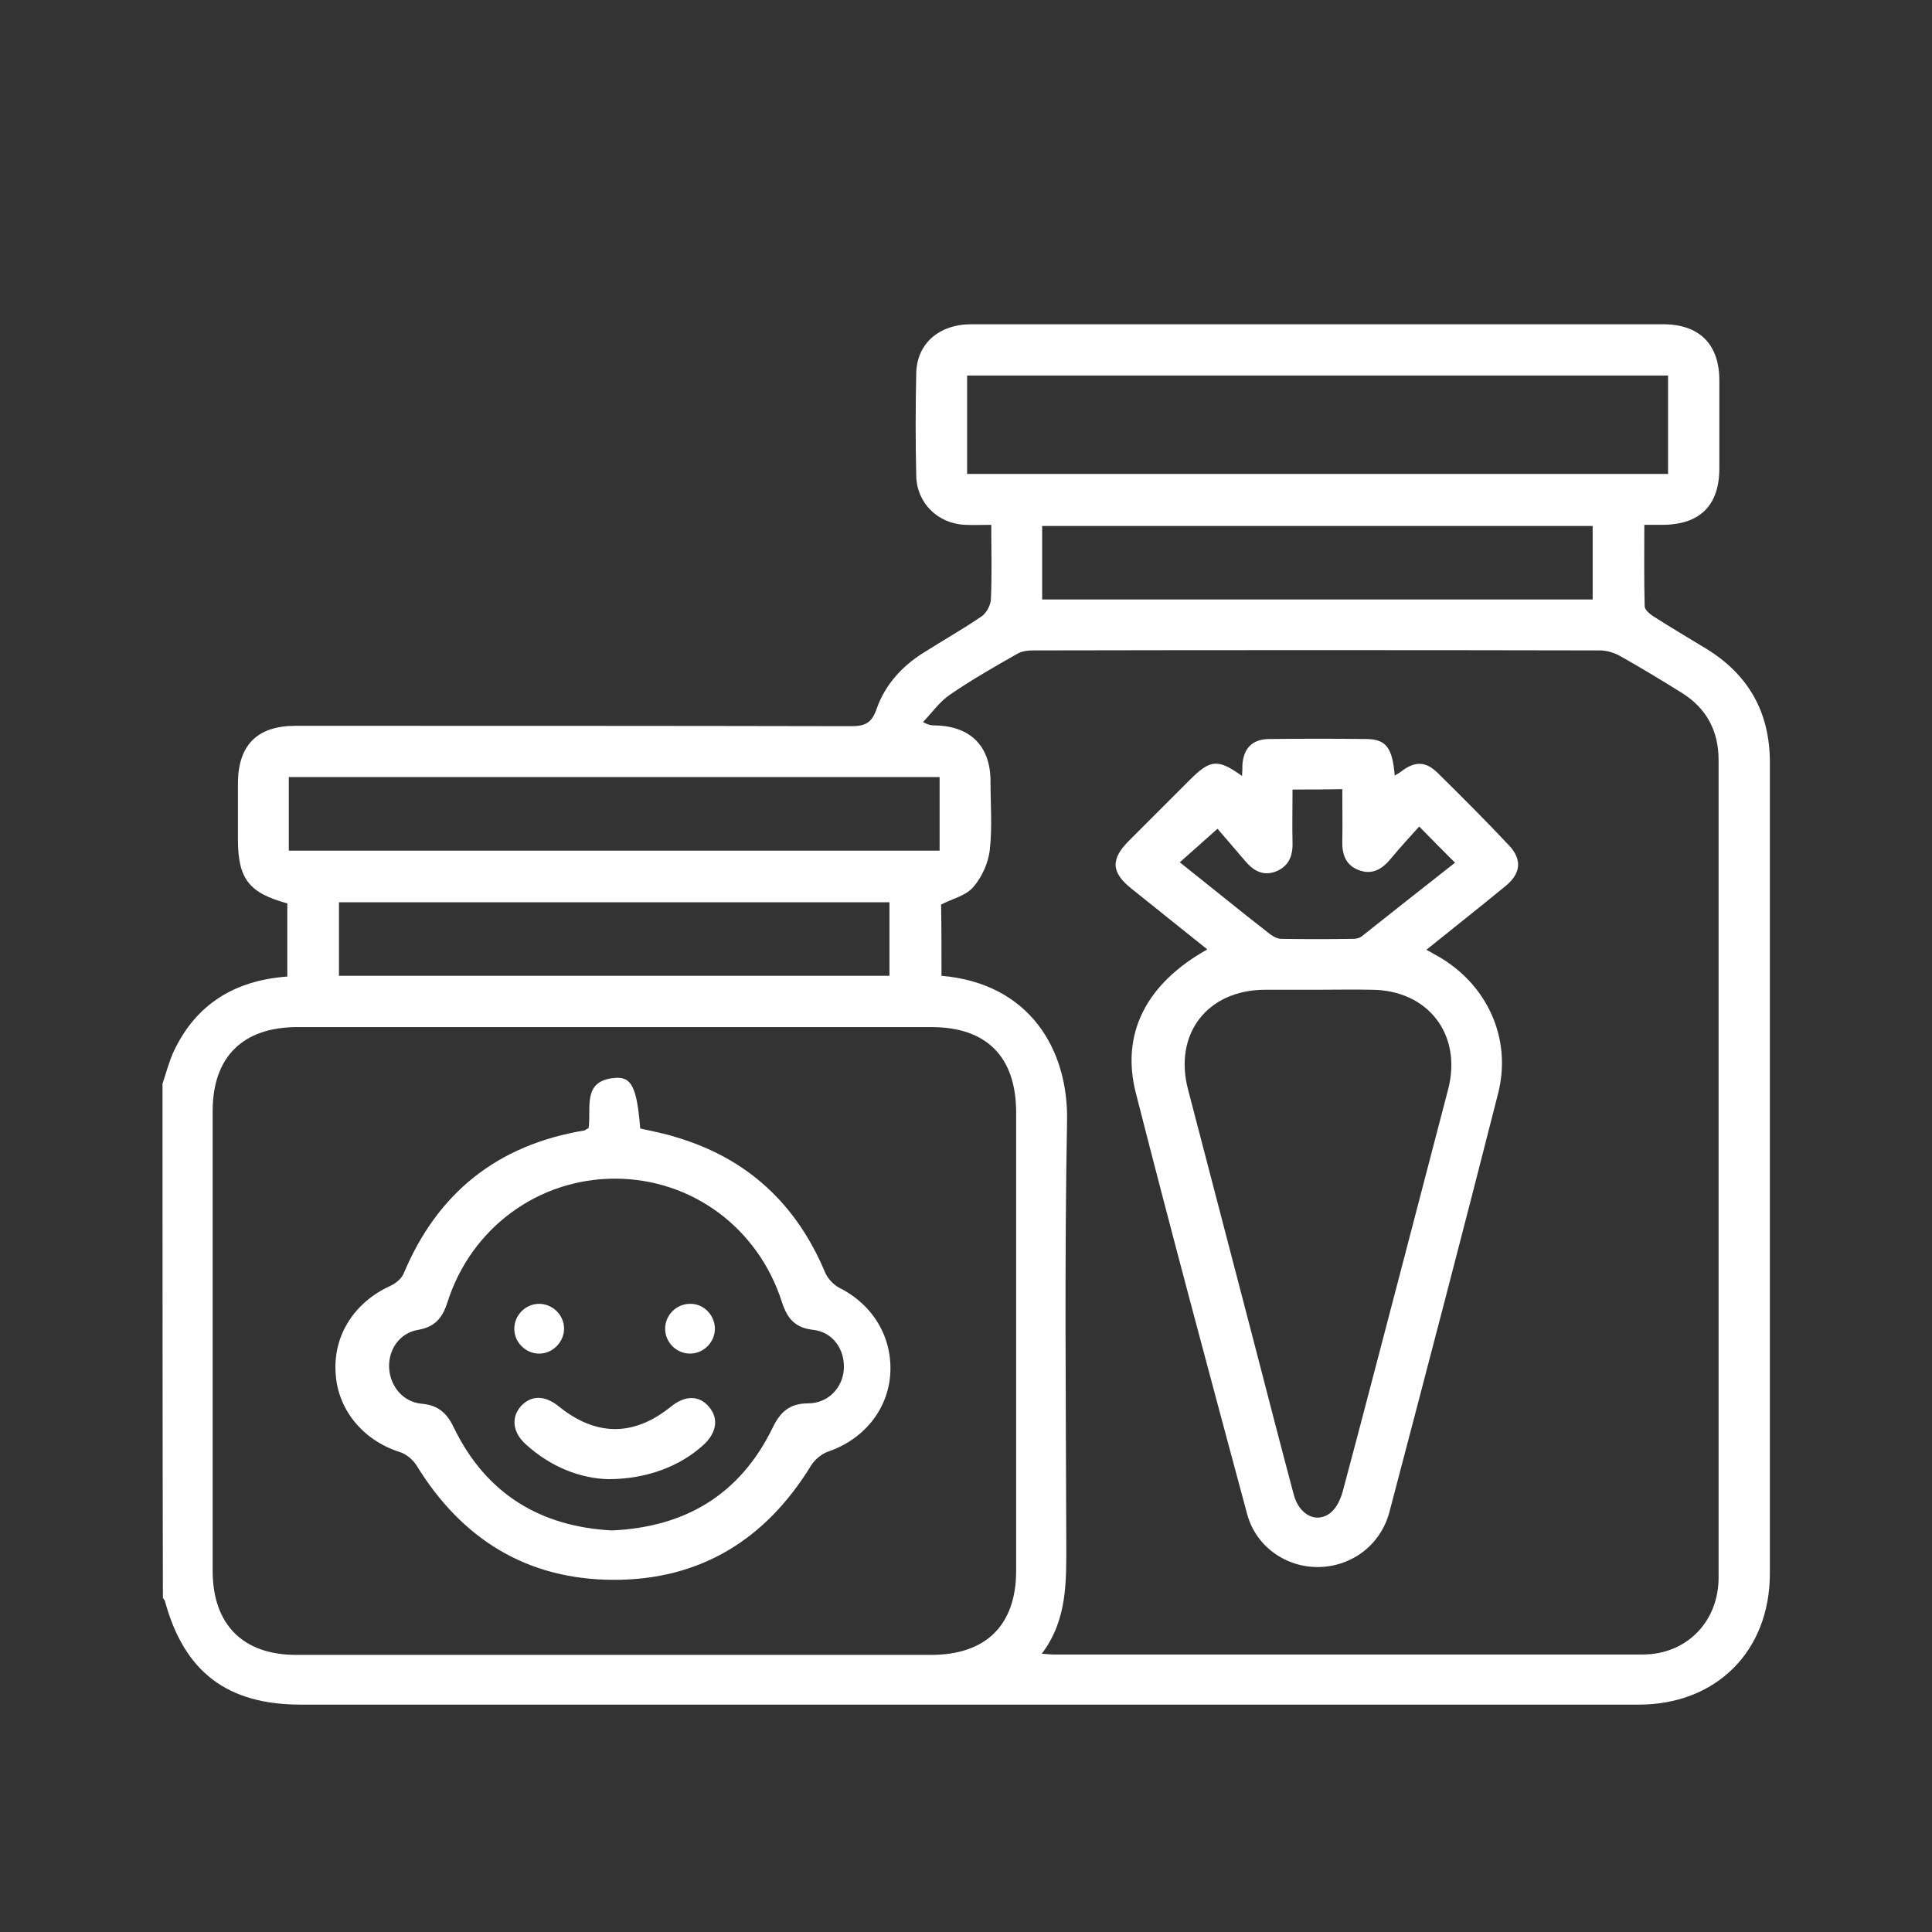
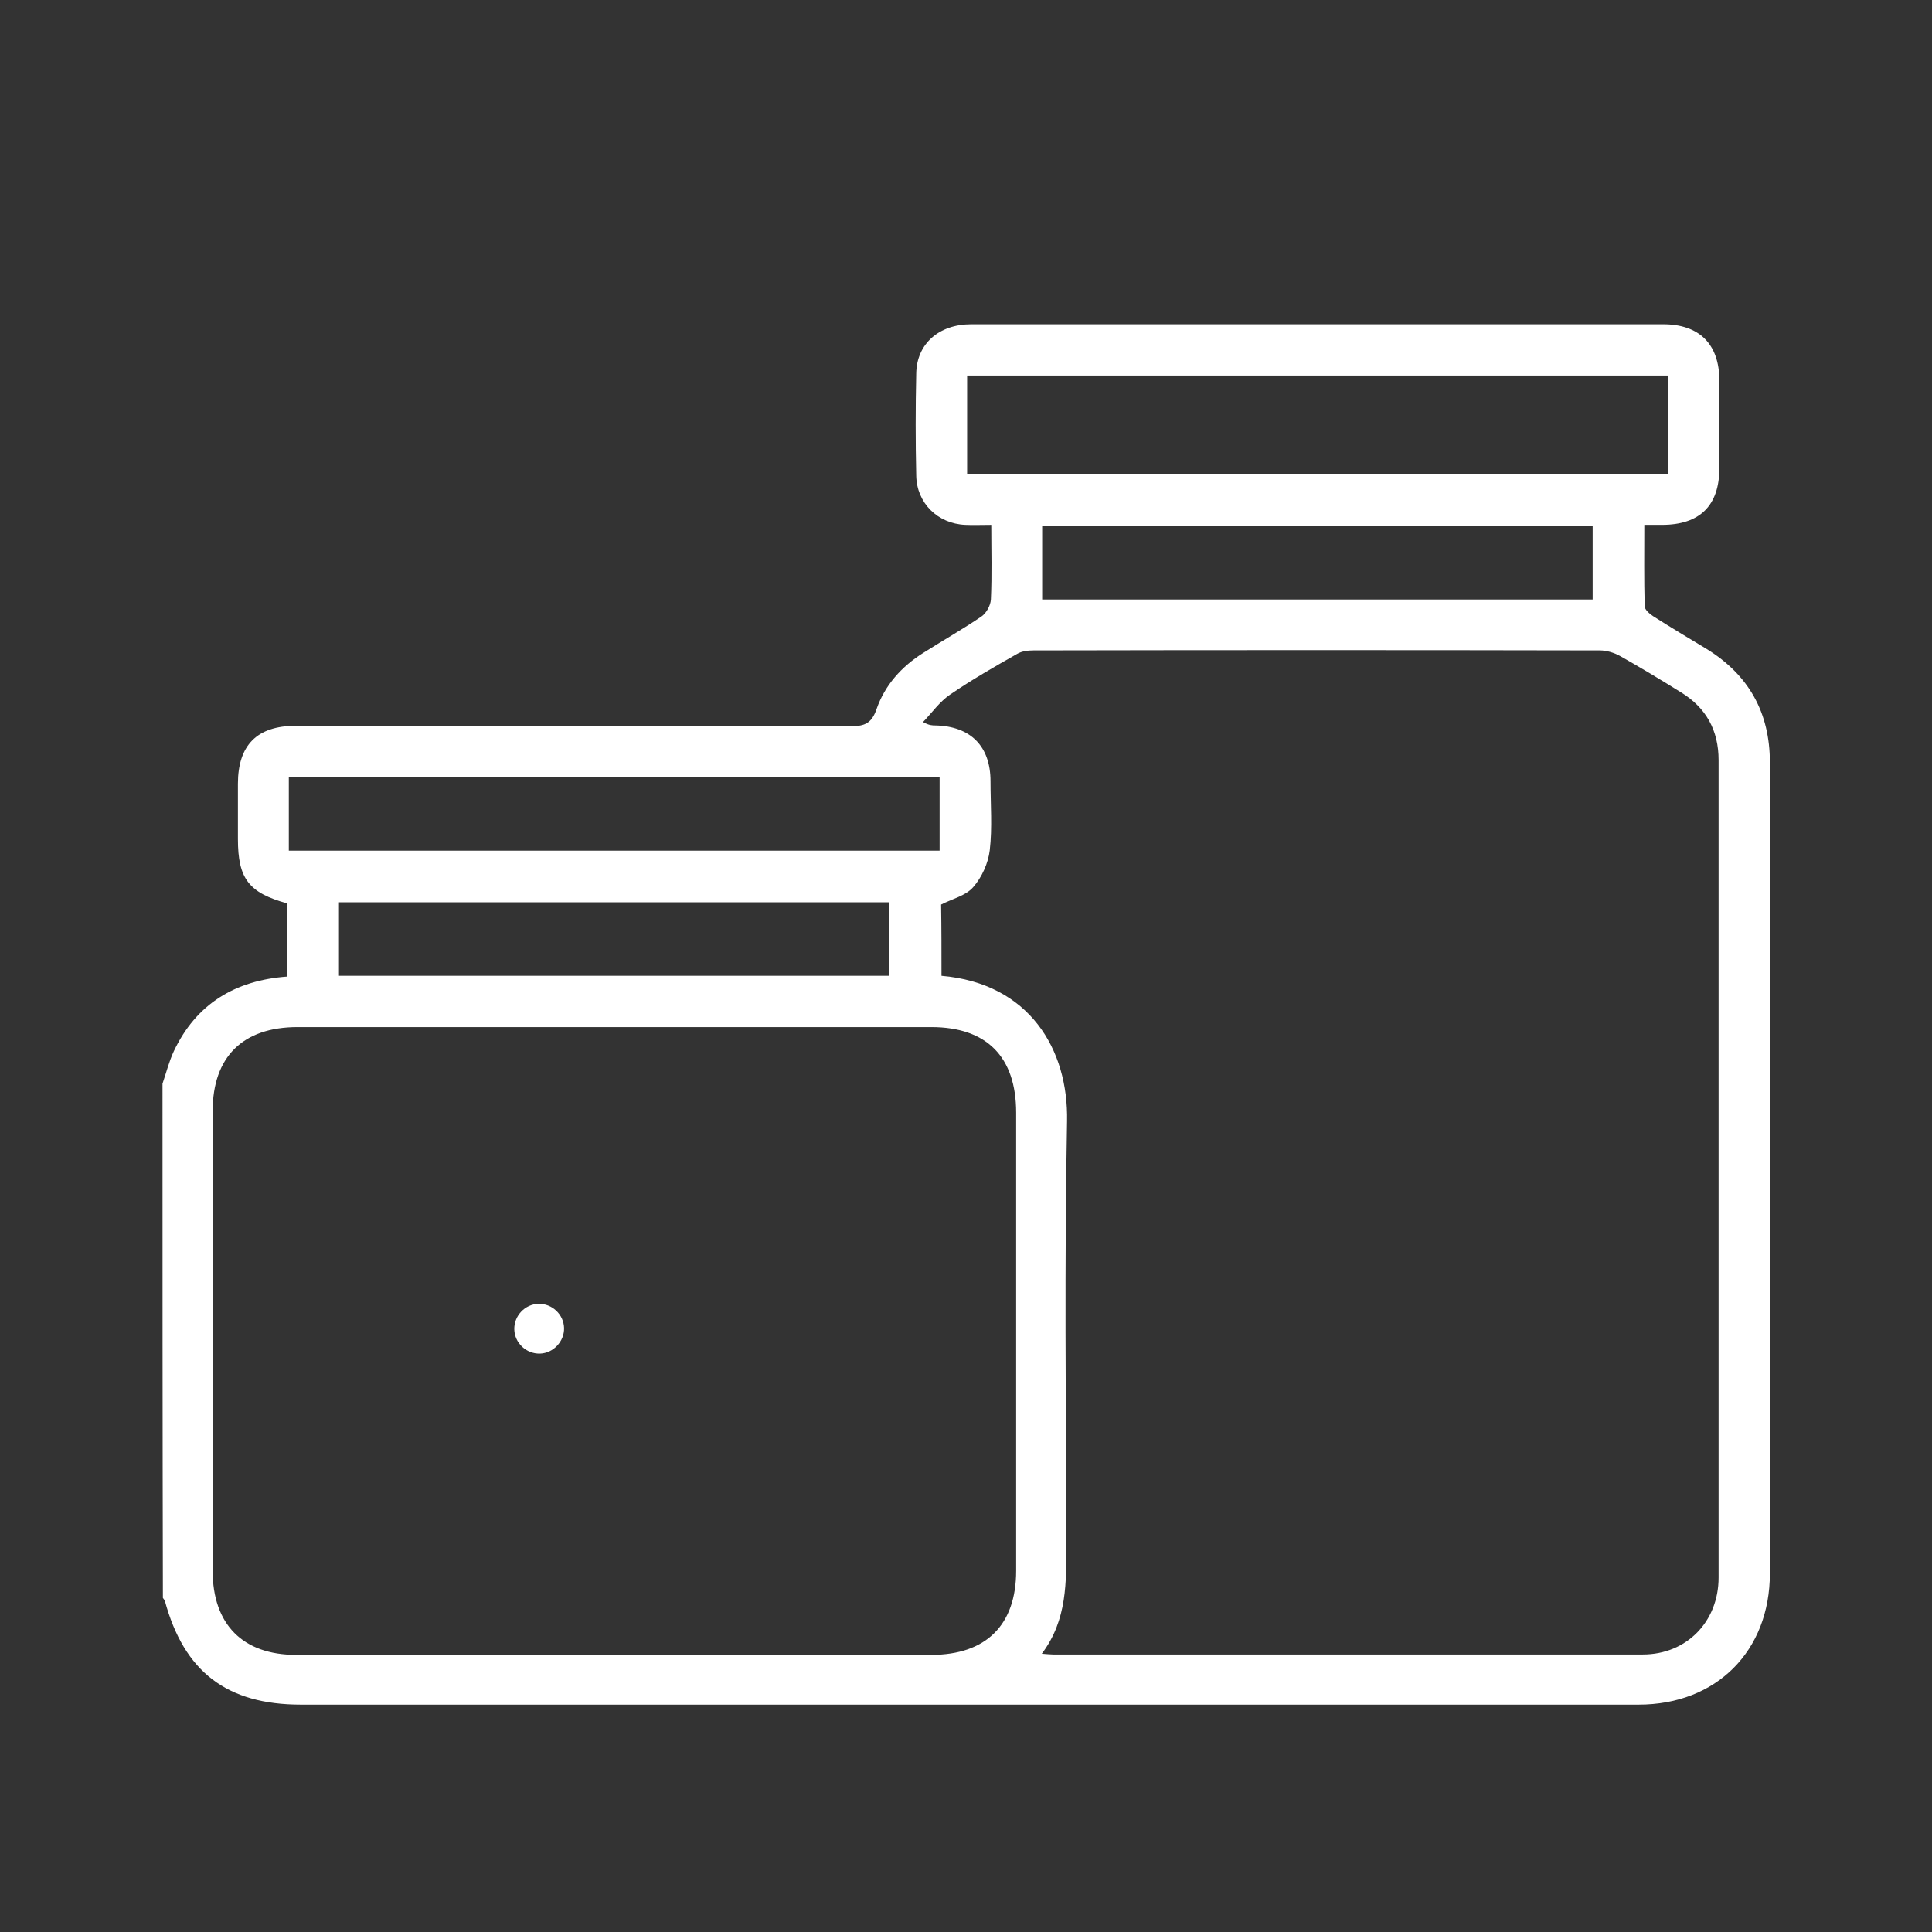
<svg xmlns="http://www.w3.org/2000/svg" version="1.1" id="Layer_1" x="0px" y="0px" viewBox="0 0 512.4 512.4" style="enable-background:new 0 0 512.4 512.4;" xml:space="preserve">
  <rect x="0" y="0" width="512.4" height="512.4" fill="#333333" stroke="none" />
  <style type="text/css"> .st0{fill:#FFFFFF;} </style>
  <g>
    <path class="st0" d="M43.1,287.4c1-2.9,1.7-5.8,3-8.6C52,266.3,62.3,260,76.2,259c0-6.5,0-12.9,0-19.4 c-10.2-2.8-13.1-6.5-13.1-17.1c0-4.9,0-9.7,0-14.6c0-10.3,5.1-15.4,15.3-15.4c49.1,0,98.2,0,147.3,0.1c3.7,0,5.5-0.8,6.8-4.6 c2.2-6.3,6.6-11.2,12.3-14.8c5.2-3.3,10.5-6.3,15.5-9.7c1.3-0.9,2.4-2.9,2.5-4.5c0.3-6.5,0.1-13,0.1-19.8c-2.6,0-4.8,0.1-6.9,0 c-7.3-0.3-12.9-5.8-13-13.1c-0.2-9-0.2-18,0-27c0.1-7.9,6-13.1,14.6-13.1c42,0,84,0,126.1,0c19.1,0,38.3,0,57.4,0 c9.6,0,14.9,5.3,14.9,14.9c0,7.8,0,15.5,0,23.3c0,9.9-5.2,15-15.2,15c-1.4,0-2.8,0-4.7,0c0,7.3-0.1,14.5,0.1,21.6 c0,0.9,1.3,2,2.2,2.6c4.7,3,9.4,5.8,14.2,8.7c11.2,6.9,16.8,16.9,16.8,30.1c0,71.7,0,143.4,0,215.1c0,20.6-14.2,34.8-34.8,34.8 c-31.6,0-63.2,0-94.9,0c-86.6,0-173.3,0-259.9,0c-19.6,0-31-8.7-36.1-27.6c-0.1-0.2-0.3-0.4-0.5-0.7 C43.1,378.4,43.1,332.9,43.1,287.4z M249.7,258.8c23.3,2,33.7,19.5,33.3,38.6c-0.7,37.3-0.3,74.6-0.2,111.9 c0,10.2,0.3,20.3-6.5,29.3c1.5,0.1,2.2,0.2,3,0.2c52.1,0,104.3,0,156.4,0c11.6,0,20.1-8.7,20.1-20.4c0-72.3,0-144.5,0-216.8 c0-7.9-3.3-13.9-10-18c-5.3-3.3-10.6-6.5-16.1-9.6c-1.6-0.9-3.6-1.5-5.4-1.5c-50.1-0.1-100.1-0.1-150.2,0c-1.5,0-3.1,0.2-4.3,0.9 c-6,3.4-12.1,6.9-17.8,10.8c-2.8,1.9-4.8,4.8-7.2,7.3c1.6,0.9,2.5,0.9,3.3,0.9c9.3,0.2,14.6,5.5,14.6,14.8c0,6.1,0.5,12.3-0.2,18.3 c-0.4,3.4-2.1,7.2-4.4,9.8c-2,2.3-5.6,3.1-8.5,4.6C249.7,246.2,249.7,252.5,249.7,258.8z M163,438.9c28,0,56,0,84,0 c14.5,0,22.5-7.9,22.5-22.3c0-40.5,0-81,0-121.5c0-14.8-7.8-22.7-22.5-22.7c-56,0-112.1,0-168.1,0c-14.5,0-22.5,7.9-22.5,22.3 c0,40.6,0,81.3,0,121.9c0,14.2,8,22.3,22.1,22.3C106.7,438.9,134.8,438.9,163,438.9z M442.4,99.6c-62.2,0-124.1,0-185.9,0 c0,8.9,0,17.6,0,26.1c62.1,0,123.9,0,185.9,0C442.4,117,442.4,108.5,442.4,99.6z M76.6,225.6c57.8,0,115.2,0,172.6,0 c0-6.7,0-13.1,0-19.5c-57.7,0-115,0-172.6,0C76.6,212.6,76.6,218.9,76.6,225.6z M276.4,159c48.9,0,97.5,0,146,0 c0-6.7,0-13.1,0-19.5c-48.8,0-97.3,0-146,0C276.4,146,276.4,152.4,276.4,159z M89.9,258.8c48.9,0,97.5,0,146,0c0-6.7,0-13.1,0-19.5 c-48.8,0-97.3,0-146,0C89.9,245.9,89.9,252.2,89.9,258.8z" />
-     <path class="st0" d="M320.2,251.8c-7-5.6-13.5-10.8-20.1-16.1c-5.4-4.3-5.6-7.8-0.7-12.7c5.4-5.4,10.8-10.8,16.2-16.2 c5.4-5.4,7.4-5.6,13.8-1c0.1-1.1,0.1-2,0.1-2.9c0.3-4.5,2.7-6.9,7.2-6.9c8.6-0.1,17.2-0.1,25.8,0c5.1,0.1,6.8,2.3,7.4,9.7 c0.8-0.5,1.4-0.8,2-1.3c3.4-2.5,6.2-2.5,9.3,0.5c6.4,6.3,12.8,12.7,19,19.3c3.5,3.7,3.2,7.4-0.8,10.7c-6.8,5.6-13.8,11.1-21.1,17 c1.2,0.6,1.9,1.1,2.7,1.5c13.3,7.4,20.1,21.9,16.3,36.7c-9.4,37-19.1,74-28.8,110.9c-2.3,8.7-9.9,14.4-18.6,14.6 c-8.7,0.2-16.7-5.3-19.1-13.9c-10-37.2-20-74.3-29.5-111.6C297.1,274.1,304.1,260.8,320.2,251.8z M349.5,262.5c-4.7,0-9.4,0-14.1,0 c-15.2,0.1-24.2,11.7-20.3,26.5c5.8,22.2,11.6,44.4,17.4,66.7c3.5,13.5,7,27.1,10.6,40.6c1.4,5.5,6.1,7.9,9.8,4.9 c1.6-1.3,2.6-3.5,3.2-5.6c5.1-19,10-38,15-57c4.3-16.6,8.7-33.2,13-49.8c3.7-14.5-5.4-26.2-20.3-26.3 C358.9,262.4,354.2,262.5,349.5,262.5z M342.8,209.4c0,5.1-0.1,9.6,0,14.2c0.1,3.5-1.1,6.3-4.6,7.6c-3.4,1.2-5.9-0.4-8-2.9 c-2.6-3-5.1-6-7.3-8.5c-3.5,3.1-6.7,6-10,8.9c8.2,6.5,16,12.9,24,19.1c0.8,0.6,1.9,1.2,2.9,1.2c6.4,0.1,12.8,0.1,19.1,0 c0.8,0,1.7-0.2,2.3-0.7c8.2-6.5,16.4-13,24.7-19.5c-3.4-3.4-6.4-6.4-9.5-9.6c-2.6,2.9-5.1,5.6-7.5,8.5c-2.3,2.8-5,4.5-8.7,3 c-3.5-1.4-4.3-4.4-4.2-7.8c0.1-4.5,0-9,0-13.6C351.4,209.4,347.3,209.4,342.8,209.4z" />
-     <path class="st0" d="M156.1,299.2c0.8-5.3-1.8-12.5,6.8-13.3c4.6-0.5,6,2.4,6.9,13.4c3.1,0.7,6.4,1.3,9.5,2.3 c18.9,5.6,31.9,17.7,39.5,35.8c0.7,1.7,2.3,3.4,3.9,4.2c8.9,4.5,14.1,13.2,13.4,23c-0.7,9.4-7.1,17.2-16.5,20.4 c-1.7,0.6-3.5,2.1-4.5,3.7c-12,19.6-29.4,30.4-52.5,30.3c-22.9-0.1-40.1-10.8-52.1-30.3c-1-1.6-2.8-3.1-4.5-3.6 C96.3,382,89.5,373.9,89,364c-0.6-10,5.1-18.7,14.6-23c1.3-0.6,2.8-1.8,3.4-3.1c9-21.6,25-34.3,48.1-38.1 C155.3,299.6,155.5,299.5,156.1,299.2z M162.3,405.9c19.6-0.9,34-9.6,42.6-27.2c2-4.2,4.5-6.5,9.4-6.5c5.3,0,9.2-4.1,9.5-9.1 c0.3-5.2-2.9-9.8-8.1-10.4c-4.8-0.5-6.9-3-8.3-7.3c-6.3-19.8-24-32.8-44.3-32.8c-20.3,0-38.1,13-44.4,32.7 c-1.3,4.1-3.2,6.6-7.8,7.4c-4.9,0.8-7.9,5.2-7.7,10c0.2,4.9,3.7,9.2,8.7,9.6c4.5,0.4,6.8,2.7,8.6,6.6 C129,396.2,143.3,404.9,162.3,405.9z" />
-     <path class="st0" d="M161.3,392.3c-7.4-0.2-15.2-3.2-21.8-9.2c-3.6-3.2-4-7.2-1.3-10.2c2.7-2.9,6.3-2.9,10,0.1 c9.9,8,19.9,8,29.7,0.1c3.8-3.1,7.6-3.1,10.2,0.1c2.5,3,2,6.7-1.4,9.9C180.4,388.9,171.5,392.3,161.3,392.3z" />
    <path class="st0" d="M143.2,359c-3.6,0.1-6.7-2.8-6.8-6.4c-0.1-3.6,2.8-6.7,6.4-6.8c3.6-0.1,6.7,2.8,6.8,6.4 C149.7,355.7,146.8,358.9,143.2,359z" />
-     <path class="st0" d="M189.6,352.4c0,3.6-3,6.6-6.6,6.6c-3.6,0-6.6-3-6.6-6.6c0-3.6,3-6.6,6.6-6.6 C186.6,345.7,189.6,348.8,189.6,352.4z" />
  </g>
</svg>